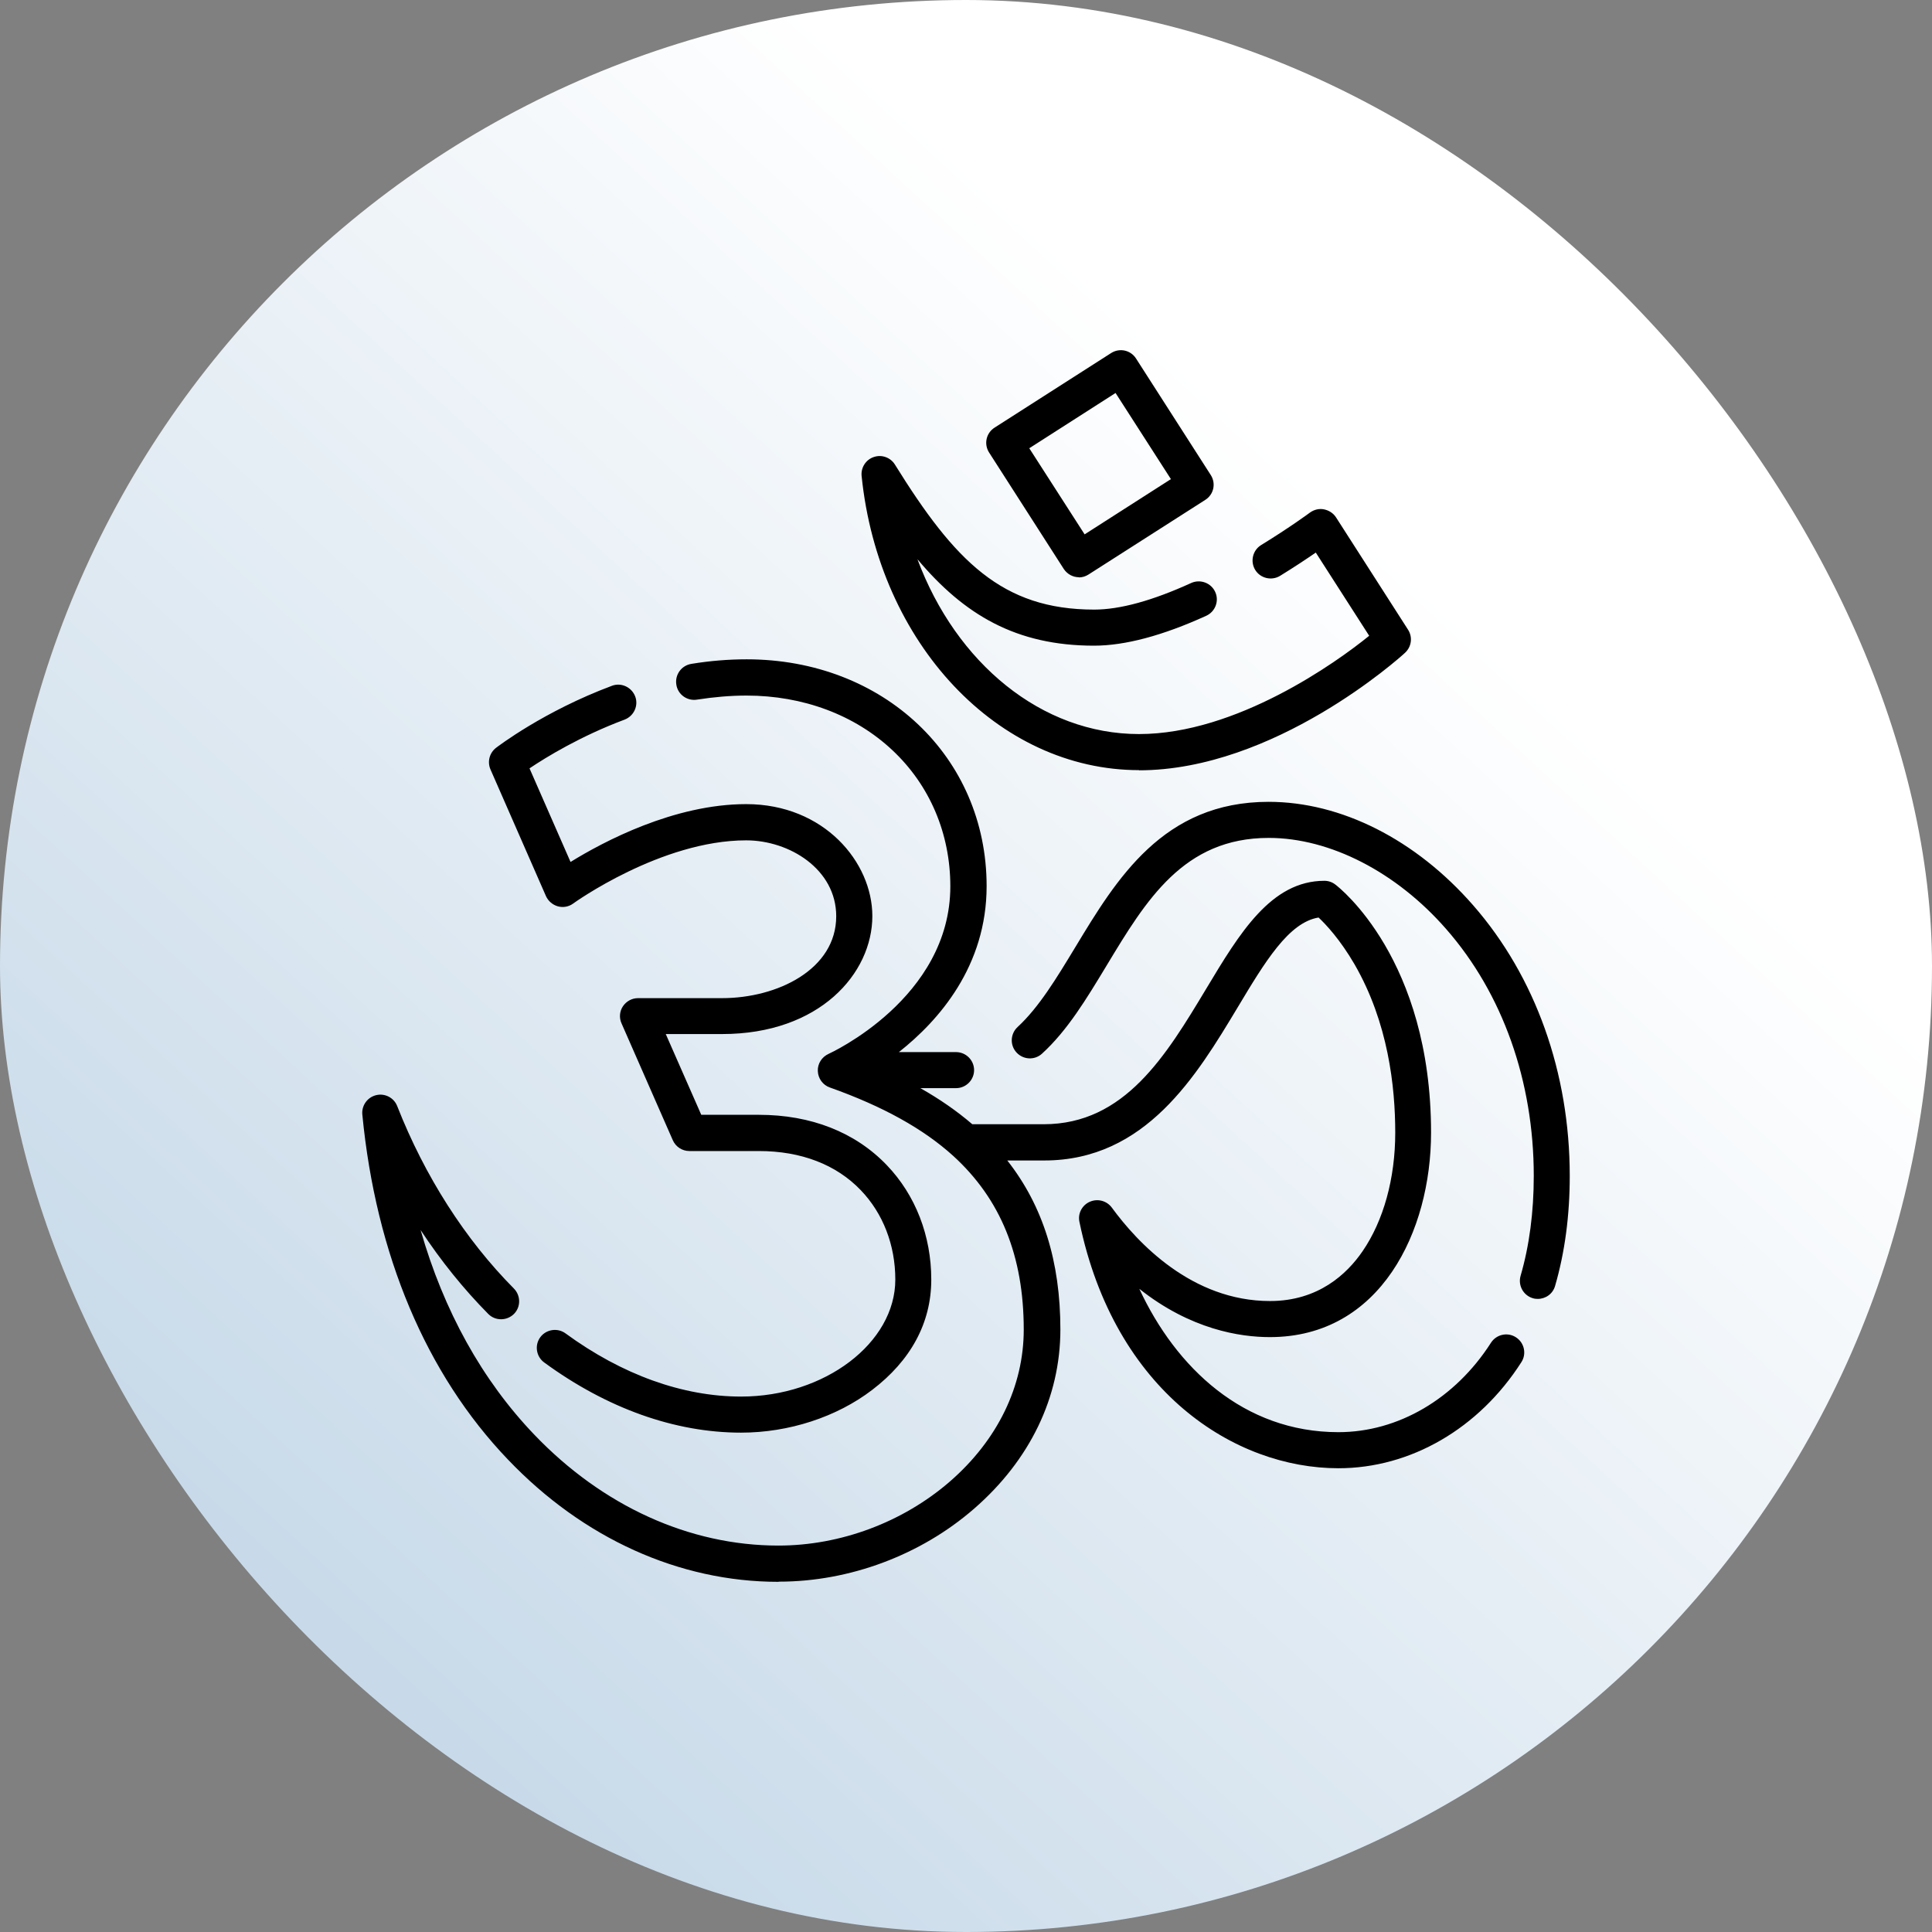
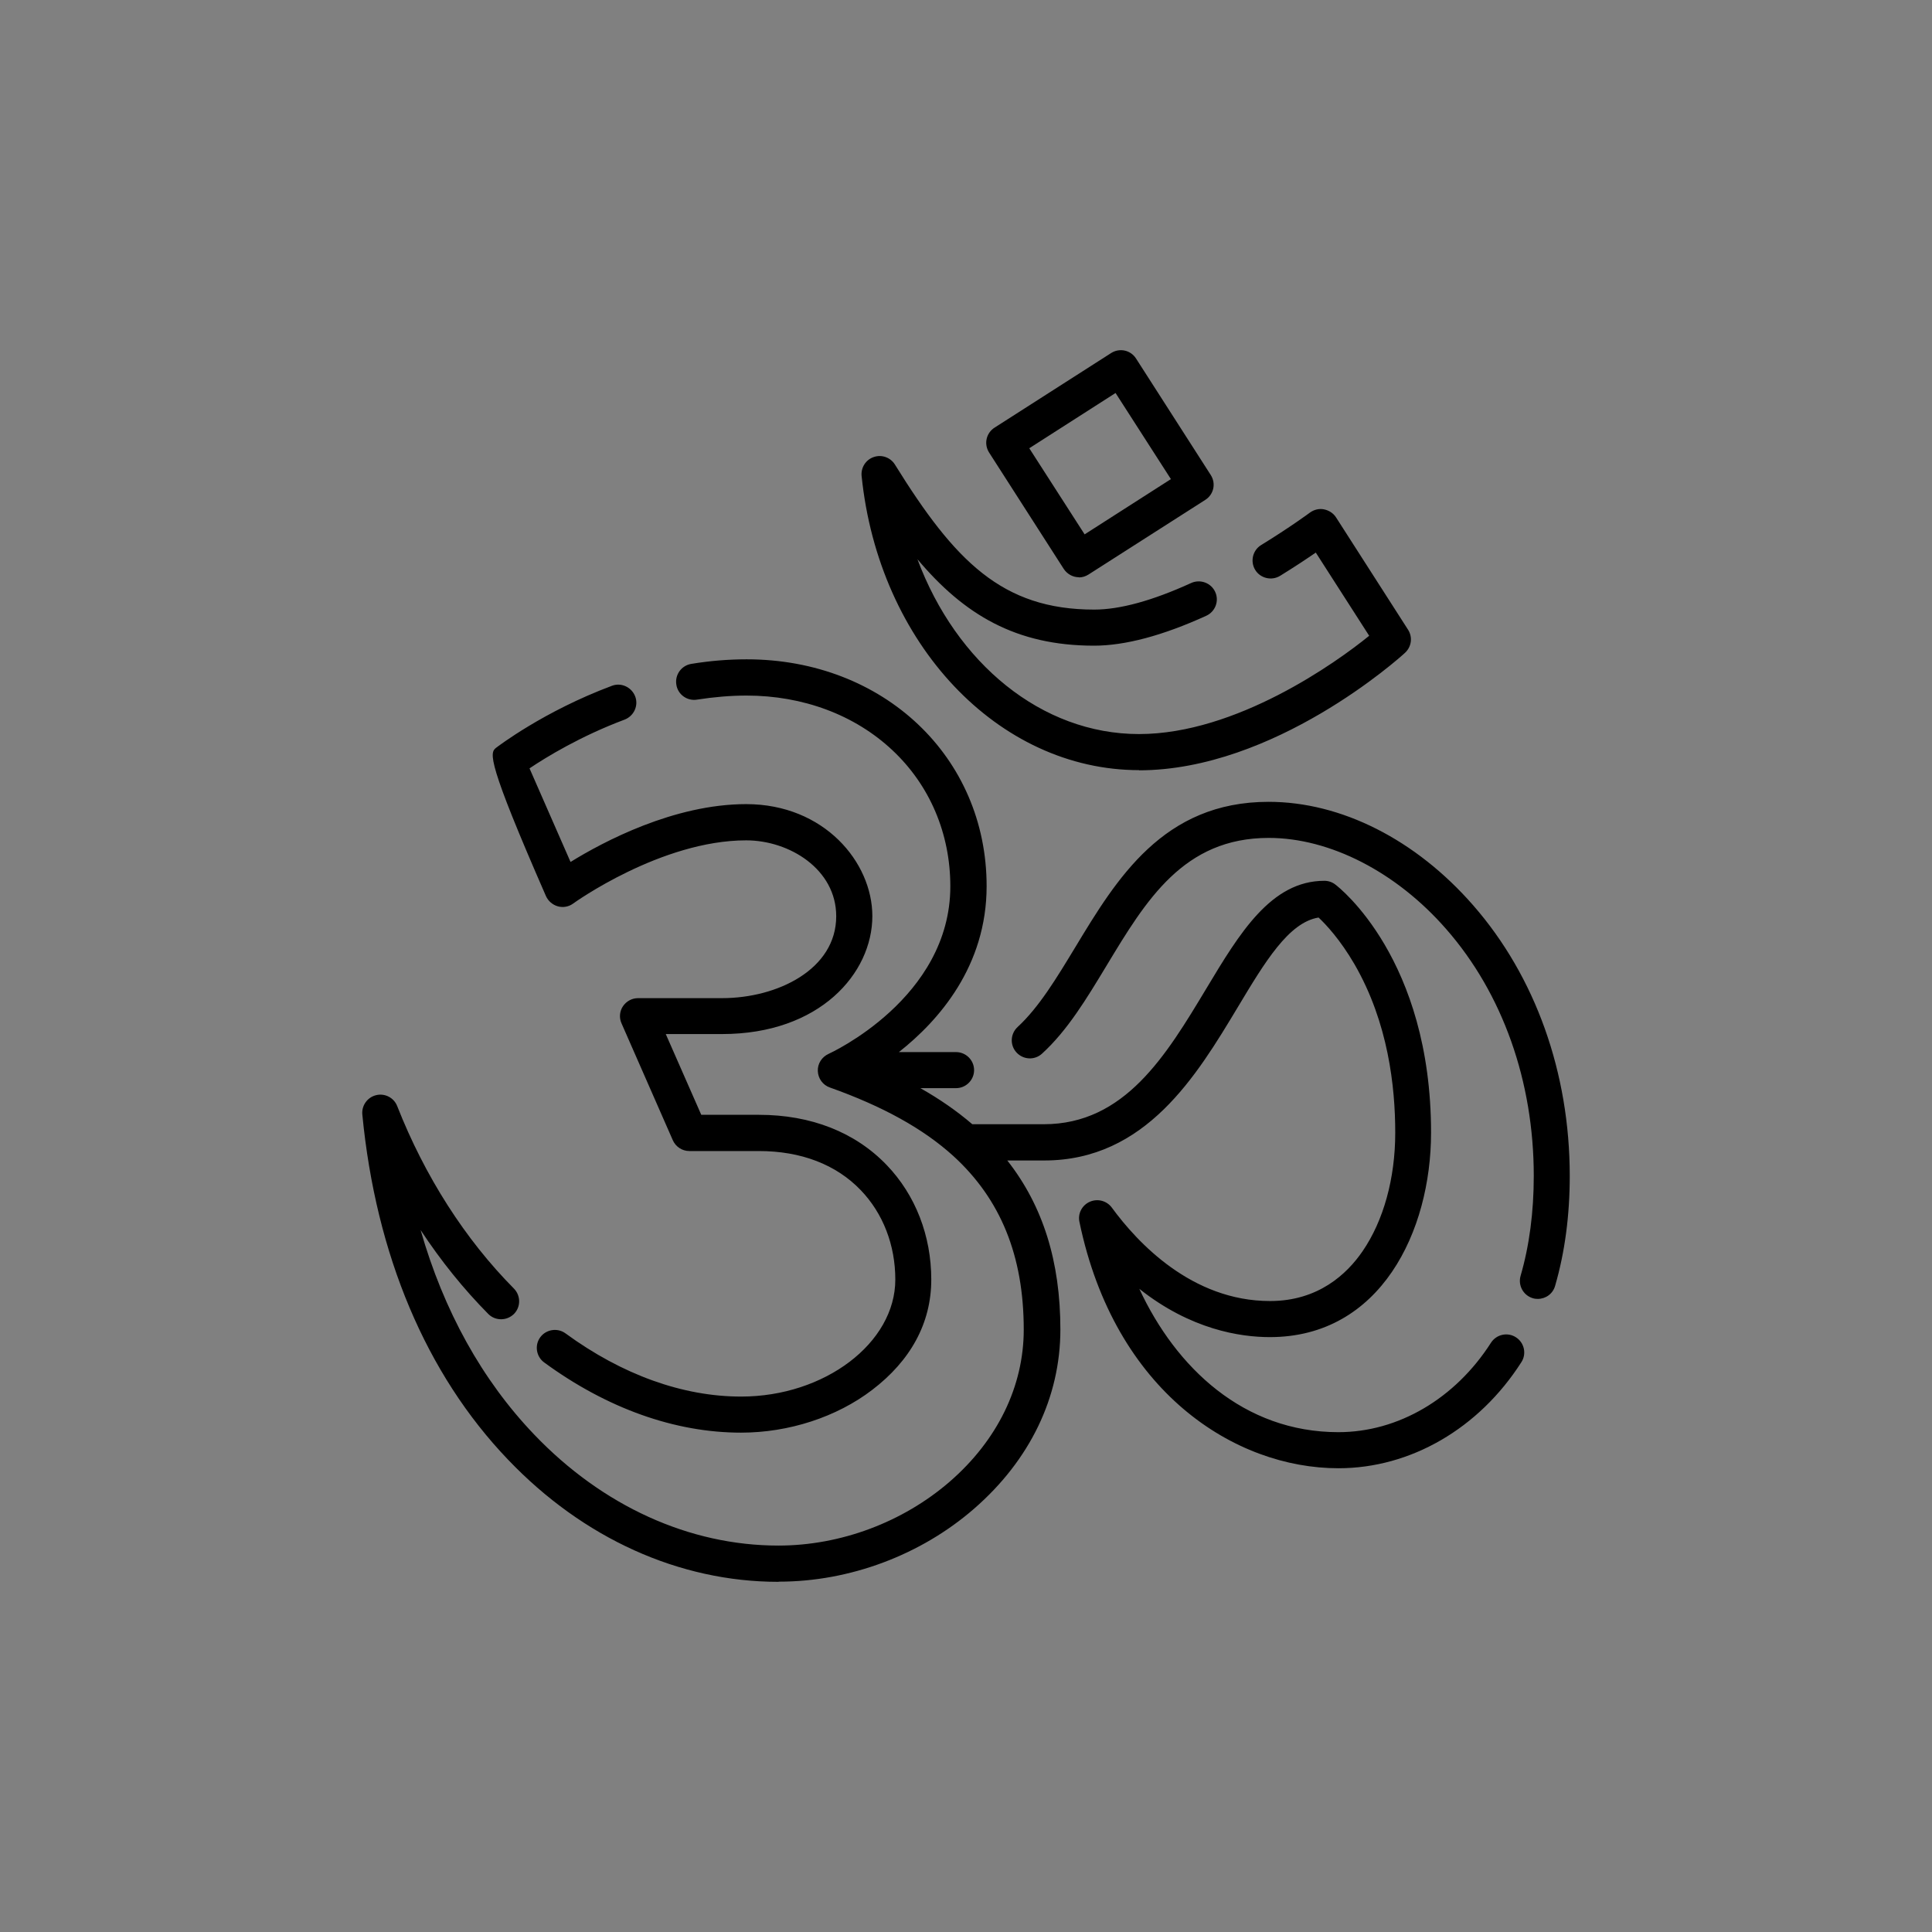
<svg xmlns="http://www.w3.org/2000/svg" width="80" height="80" viewBox="0 0 80 80" fill="none">
  <rect x="0" y="0" width="80" height="80" fill="#808080" stroke="none" />
-   <rect width="80" height="80" rx="40" fill="url(#paint0_linear_354_597)" />
-   <path d="M32.226 65.5C28.128 65.5 24.151 63.703 21.036 60.44C17.645 56.901 15.563 51.955 15.003 46.148C14.969 45.778 15.212 45.435 15.576 45.348C15.94 45.26 16.311 45.455 16.446 45.798C17.592 48.712 19.263 51.323 21.279 53.355C21.569 53.651 21.569 54.122 21.279 54.411C20.982 54.7 20.51 54.7 20.221 54.411C19.196 53.375 18.252 52.204 17.416 50.932C18.373 54.277 19.964 57.15 22.122 59.404C24.953 62.364 28.546 63.999 32.233 63.999C34.808 63.999 37.389 63.031 39.331 61.348C41.306 59.633 42.391 57.399 42.391 55.057C42.391 52.002 41.434 49.654 39.472 47.864C38.232 46.74 36.56 45.812 34.363 45.031C34.073 44.93 33.877 44.661 33.864 44.352C33.85 44.042 34.032 43.766 34.309 43.639C34.356 43.618 39.351 41.344 39.351 36.701C39.351 34.521 38.502 32.516 36.951 31.063C35.394 29.602 33.251 28.802 30.912 28.802C30.244 28.802 29.557 28.862 28.862 28.97C28.458 29.037 28.067 28.761 28.006 28.351C27.939 27.941 28.215 27.557 28.626 27.49C29.402 27.362 30.17 27.301 30.918 27.301C36.581 27.301 40.854 31.338 40.854 36.694C40.854 39.998 38.886 42.252 37.221 43.565H39.587C39.998 43.565 40.335 43.901 40.335 44.311C40.335 44.722 39.998 45.058 39.587 45.058H38.111C38.92 45.516 39.634 46.014 40.261 46.552H43.22C46.577 46.552 48.289 43.699 49.948 40.94C51.33 38.639 52.63 36.472 54.842 36.472C55.003 36.472 55.165 36.526 55.293 36.627C55.455 36.748 59.257 39.716 59.257 46.902C59.257 50.98 57.167 55.367 52.583 55.367C51.356 55.367 49.307 55.057 47.177 53.368C48.694 56.632 51.498 59.303 55.421 59.303C57.895 59.303 60.254 57.917 61.737 55.602C61.96 55.252 62.425 55.151 62.769 55.373C63.119 55.595 63.22 56.06 62.998 56.403C61.239 59.155 58.407 60.797 55.421 60.797C51.134 60.797 46.159 57.641 44.697 50.596C44.622 50.253 44.804 49.903 45.128 49.762C45.452 49.62 45.829 49.721 46.038 50.004C47.096 51.45 49.348 53.873 52.59 53.873C54.585 53.873 55.772 52.756 56.419 51.814C57.288 50.549 57.774 48.799 57.774 46.902C57.774 45.004 57.484 42.347 56.089 39.931C55.495 38.908 54.902 38.276 54.599 37.993C53.359 38.195 52.374 39.837 51.249 41.714C49.55 44.54 47.44 48.053 43.24 48.053H41.71C43.187 49.93 43.908 52.238 43.908 55.05C43.908 57.863 42.641 60.467 40.335 62.472C38.131 64.39 35.185 65.493 32.26 65.493L32.226 65.5ZM30.689 59.323C27.952 59.323 25.135 58.321 22.533 56.416C22.202 56.174 22.128 55.703 22.371 55.373C22.613 55.044 23.085 54.97 23.416 55.212C25.762 56.928 28.276 57.829 30.689 57.829C34.147 57.829 37.073 55.609 37.073 52.985C37.073 51.558 36.567 50.246 35.644 49.284C34.626 48.221 33.17 47.662 31.424 47.662H28.546C28.249 47.662 27.979 47.487 27.858 47.211L25.735 42.373C25.633 42.145 25.654 41.876 25.795 41.667C25.937 41.458 26.166 41.331 26.422 41.331H29.9C32.192 41.331 34.626 40.14 34.626 37.939C34.626 35.995 32.691 34.797 30.898 34.797C27.373 34.797 23.766 37.388 23.733 37.414C23.55 37.549 23.315 37.589 23.099 37.529C22.883 37.468 22.701 37.313 22.607 37.105L20.308 31.857C20.173 31.54 20.268 31.177 20.537 30.968C20.618 30.908 22.512 29.454 25.337 28.398C25.721 28.25 26.152 28.452 26.301 28.835C26.449 29.219 26.247 29.65 25.863 29.798C24.049 30.477 22.627 31.345 21.926 31.816L23.625 35.692C24.973 34.858 27.905 33.297 30.898 33.297C34.127 33.297 36.122 35.705 36.122 37.933C36.122 40.301 33.945 42.818 29.9 42.818H27.568L29.038 46.162H31.424C33.581 46.162 35.414 46.882 36.722 48.248C37.908 49.486 38.562 51.168 38.562 52.985C38.562 54.801 37.693 56.349 36.115 57.553C34.646 58.677 32.664 59.323 30.682 59.323H30.689ZM63.685 53.785C63.618 53.785 63.544 53.779 63.477 53.758C63.079 53.644 62.85 53.227 62.964 52.83C63.328 51.578 63.51 50.185 63.51 48.692C63.51 44.776 62.223 41.142 59.884 38.471C57.821 36.109 55.071 34.696 52.536 34.696C49.011 34.696 47.46 37.266 45.816 39.992C44.986 41.364 44.205 42.663 43.153 43.625C42.85 43.908 42.378 43.888 42.095 43.585C41.812 43.282 41.832 42.811 42.135 42.528C43.025 41.707 43.753 40.496 44.528 39.218C46.233 36.398 48.161 33.202 52.529 33.202C55.536 33.202 58.623 34.763 61.003 37.489C63.578 40.436 65 44.419 65 48.692C65 50.327 64.798 51.854 64.393 53.247C64.299 53.577 64.002 53.785 63.672 53.785H63.685ZM47.17 31.89C41.326 31.89 36.385 26.649 35.677 19.705C35.644 19.361 35.853 19.032 36.183 18.924C36.513 18.81 36.877 18.944 37.059 19.24C39.533 23.224 41.488 25.242 45.31 25.242C46.375 25.242 47.723 24.872 49.328 24.139C49.705 23.971 50.15 24.139 50.318 24.509C50.494 24.886 50.318 25.33 49.948 25.498C48.148 26.319 46.584 26.736 45.303 26.736C42.074 26.736 39.924 25.458 37.989 23.156C39.594 27.463 43.133 30.396 47.164 30.396C51.195 30.396 55.34 27.429 56.695 26.326L54.484 22.881C54.114 23.136 53.608 23.473 53.008 23.843C52.657 24.058 52.192 23.95 51.977 23.601C51.761 23.251 51.869 22.786 52.219 22.571C53.413 21.838 54.235 21.232 54.242 21.225C54.41 21.104 54.619 21.05 54.821 21.091C55.023 21.131 55.206 21.245 55.32 21.42L58.306 26.077C58.502 26.386 58.448 26.783 58.178 27.032C57.963 27.234 52.772 31.897 47.157 31.897L47.17 31.89ZM44.683 23.903C44.434 23.903 44.198 23.782 44.049 23.56L40.955 18.736C40.733 18.386 40.834 17.928 41.185 17.706L46.011 14.618C46.362 14.396 46.82 14.497 47.042 14.847L50.136 19.671C50.359 20.021 50.258 20.478 49.907 20.7L45.074 23.789C44.946 23.87 44.811 23.91 44.67 23.91L44.683 23.903ZM42.62 18.561L44.912 22.127L48.485 19.839L46.193 16.273L42.62 18.561Z" fill="black" />
+   <path d="M32.226 65.5C28.128 65.5 24.151 63.703 21.036 60.44C17.645 56.901 15.563 51.955 15.003 46.148C14.969 45.778 15.212 45.435 15.576 45.348C15.94 45.26 16.311 45.455 16.446 45.798C17.592 48.712 19.263 51.323 21.279 53.355C21.569 53.651 21.569 54.122 21.279 54.411C20.982 54.7 20.51 54.7 20.221 54.411C19.196 53.375 18.252 52.204 17.416 50.932C18.373 54.277 19.964 57.15 22.122 59.404C24.953 62.364 28.546 63.999 32.233 63.999C34.808 63.999 37.389 63.031 39.331 61.348C41.306 59.633 42.391 57.399 42.391 55.057C42.391 52.002 41.434 49.654 39.472 47.864C38.232 46.74 36.56 45.812 34.363 45.031C34.073 44.93 33.877 44.661 33.864 44.352C33.85 44.042 34.032 43.766 34.309 43.639C34.356 43.618 39.351 41.344 39.351 36.701C39.351 34.521 38.502 32.516 36.951 31.063C35.394 29.602 33.251 28.802 30.912 28.802C30.244 28.802 29.557 28.862 28.862 28.97C28.458 29.037 28.067 28.761 28.006 28.351C27.939 27.941 28.215 27.557 28.626 27.49C29.402 27.362 30.17 27.301 30.918 27.301C36.581 27.301 40.854 31.338 40.854 36.694C40.854 39.998 38.886 42.252 37.221 43.565H39.587C39.998 43.565 40.335 43.901 40.335 44.311C40.335 44.722 39.998 45.058 39.587 45.058H38.111C38.92 45.516 39.634 46.014 40.261 46.552H43.22C46.577 46.552 48.289 43.699 49.948 40.94C51.33 38.639 52.63 36.472 54.842 36.472C55.003 36.472 55.165 36.526 55.293 36.627C55.455 36.748 59.257 39.716 59.257 46.902C59.257 50.98 57.167 55.367 52.583 55.367C51.356 55.367 49.307 55.057 47.177 53.368C48.694 56.632 51.498 59.303 55.421 59.303C57.895 59.303 60.254 57.917 61.737 55.602C61.96 55.252 62.425 55.151 62.769 55.373C63.119 55.595 63.22 56.06 62.998 56.403C61.239 59.155 58.407 60.797 55.421 60.797C51.134 60.797 46.159 57.641 44.697 50.596C44.622 50.253 44.804 49.903 45.128 49.762C45.452 49.62 45.829 49.721 46.038 50.004C47.096 51.45 49.348 53.873 52.59 53.873C54.585 53.873 55.772 52.756 56.419 51.814C57.288 50.549 57.774 48.799 57.774 46.902C57.774 45.004 57.484 42.347 56.089 39.931C55.495 38.908 54.902 38.276 54.599 37.993C53.359 38.195 52.374 39.837 51.249 41.714C49.55 44.54 47.44 48.053 43.24 48.053H41.71C43.187 49.93 43.908 52.238 43.908 55.05C43.908 57.863 42.641 60.467 40.335 62.472C38.131 64.39 35.185 65.493 32.26 65.493L32.226 65.5ZM30.689 59.323C27.952 59.323 25.135 58.321 22.533 56.416C22.202 56.174 22.128 55.703 22.371 55.373C22.613 55.044 23.085 54.97 23.416 55.212C25.762 56.928 28.276 57.829 30.689 57.829C34.147 57.829 37.073 55.609 37.073 52.985C37.073 51.558 36.567 50.246 35.644 49.284C34.626 48.221 33.17 47.662 31.424 47.662H28.546C28.249 47.662 27.979 47.487 27.858 47.211L25.735 42.373C25.633 42.145 25.654 41.876 25.795 41.667C25.937 41.458 26.166 41.331 26.422 41.331H29.9C32.192 41.331 34.626 40.14 34.626 37.939C34.626 35.995 32.691 34.797 30.898 34.797C27.373 34.797 23.766 37.388 23.733 37.414C23.55 37.549 23.315 37.589 23.099 37.529C22.883 37.468 22.701 37.313 22.607 37.105C20.173 31.54 20.268 31.177 20.537 30.968C20.618 30.908 22.512 29.454 25.337 28.398C25.721 28.25 26.152 28.452 26.301 28.835C26.449 29.219 26.247 29.65 25.863 29.798C24.049 30.477 22.627 31.345 21.926 31.816L23.625 35.692C24.973 34.858 27.905 33.297 30.898 33.297C34.127 33.297 36.122 35.705 36.122 37.933C36.122 40.301 33.945 42.818 29.9 42.818H27.568L29.038 46.162H31.424C33.581 46.162 35.414 46.882 36.722 48.248C37.908 49.486 38.562 51.168 38.562 52.985C38.562 54.801 37.693 56.349 36.115 57.553C34.646 58.677 32.664 59.323 30.682 59.323H30.689ZM63.685 53.785C63.618 53.785 63.544 53.779 63.477 53.758C63.079 53.644 62.85 53.227 62.964 52.83C63.328 51.578 63.51 50.185 63.51 48.692C63.51 44.776 62.223 41.142 59.884 38.471C57.821 36.109 55.071 34.696 52.536 34.696C49.011 34.696 47.46 37.266 45.816 39.992C44.986 41.364 44.205 42.663 43.153 43.625C42.85 43.908 42.378 43.888 42.095 43.585C41.812 43.282 41.832 42.811 42.135 42.528C43.025 41.707 43.753 40.496 44.528 39.218C46.233 36.398 48.161 33.202 52.529 33.202C55.536 33.202 58.623 34.763 61.003 37.489C63.578 40.436 65 44.419 65 48.692C65 50.327 64.798 51.854 64.393 53.247C64.299 53.577 64.002 53.785 63.672 53.785H63.685ZM47.17 31.89C41.326 31.89 36.385 26.649 35.677 19.705C35.644 19.361 35.853 19.032 36.183 18.924C36.513 18.81 36.877 18.944 37.059 19.24C39.533 23.224 41.488 25.242 45.31 25.242C46.375 25.242 47.723 24.872 49.328 24.139C49.705 23.971 50.15 24.139 50.318 24.509C50.494 24.886 50.318 25.33 49.948 25.498C48.148 26.319 46.584 26.736 45.303 26.736C42.074 26.736 39.924 25.458 37.989 23.156C39.594 27.463 43.133 30.396 47.164 30.396C51.195 30.396 55.34 27.429 56.695 26.326L54.484 22.881C54.114 23.136 53.608 23.473 53.008 23.843C52.657 24.058 52.192 23.95 51.977 23.601C51.761 23.251 51.869 22.786 52.219 22.571C53.413 21.838 54.235 21.232 54.242 21.225C54.41 21.104 54.619 21.05 54.821 21.091C55.023 21.131 55.206 21.245 55.32 21.42L58.306 26.077C58.502 26.386 58.448 26.783 58.178 27.032C57.963 27.234 52.772 31.897 47.157 31.897L47.17 31.89ZM44.683 23.903C44.434 23.903 44.198 23.782 44.049 23.56L40.955 18.736C40.733 18.386 40.834 17.928 41.185 17.706L46.011 14.618C46.362 14.396 46.82 14.497 47.042 14.847L50.136 19.671C50.359 20.021 50.258 20.478 49.907 20.7L45.074 23.789C44.946 23.87 44.811 23.91 44.67 23.91L44.683 23.903ZM42.62 18.561L44.912 22.127L48.485 19.839L46.193 16.273L42.62 18.561Z" fill="black" />
  <defs>
    <linearGradient id="paint0_linear_354_597" x1="16" y1="69.5" x2="68" y2="13" gradientUnits="userSpaceOnUse">
      <stop stop-color="#C8DAE9" />
      <stop offset="0.815" stop-color="white" />
    </linearGradient>
  </defs>
</svg>